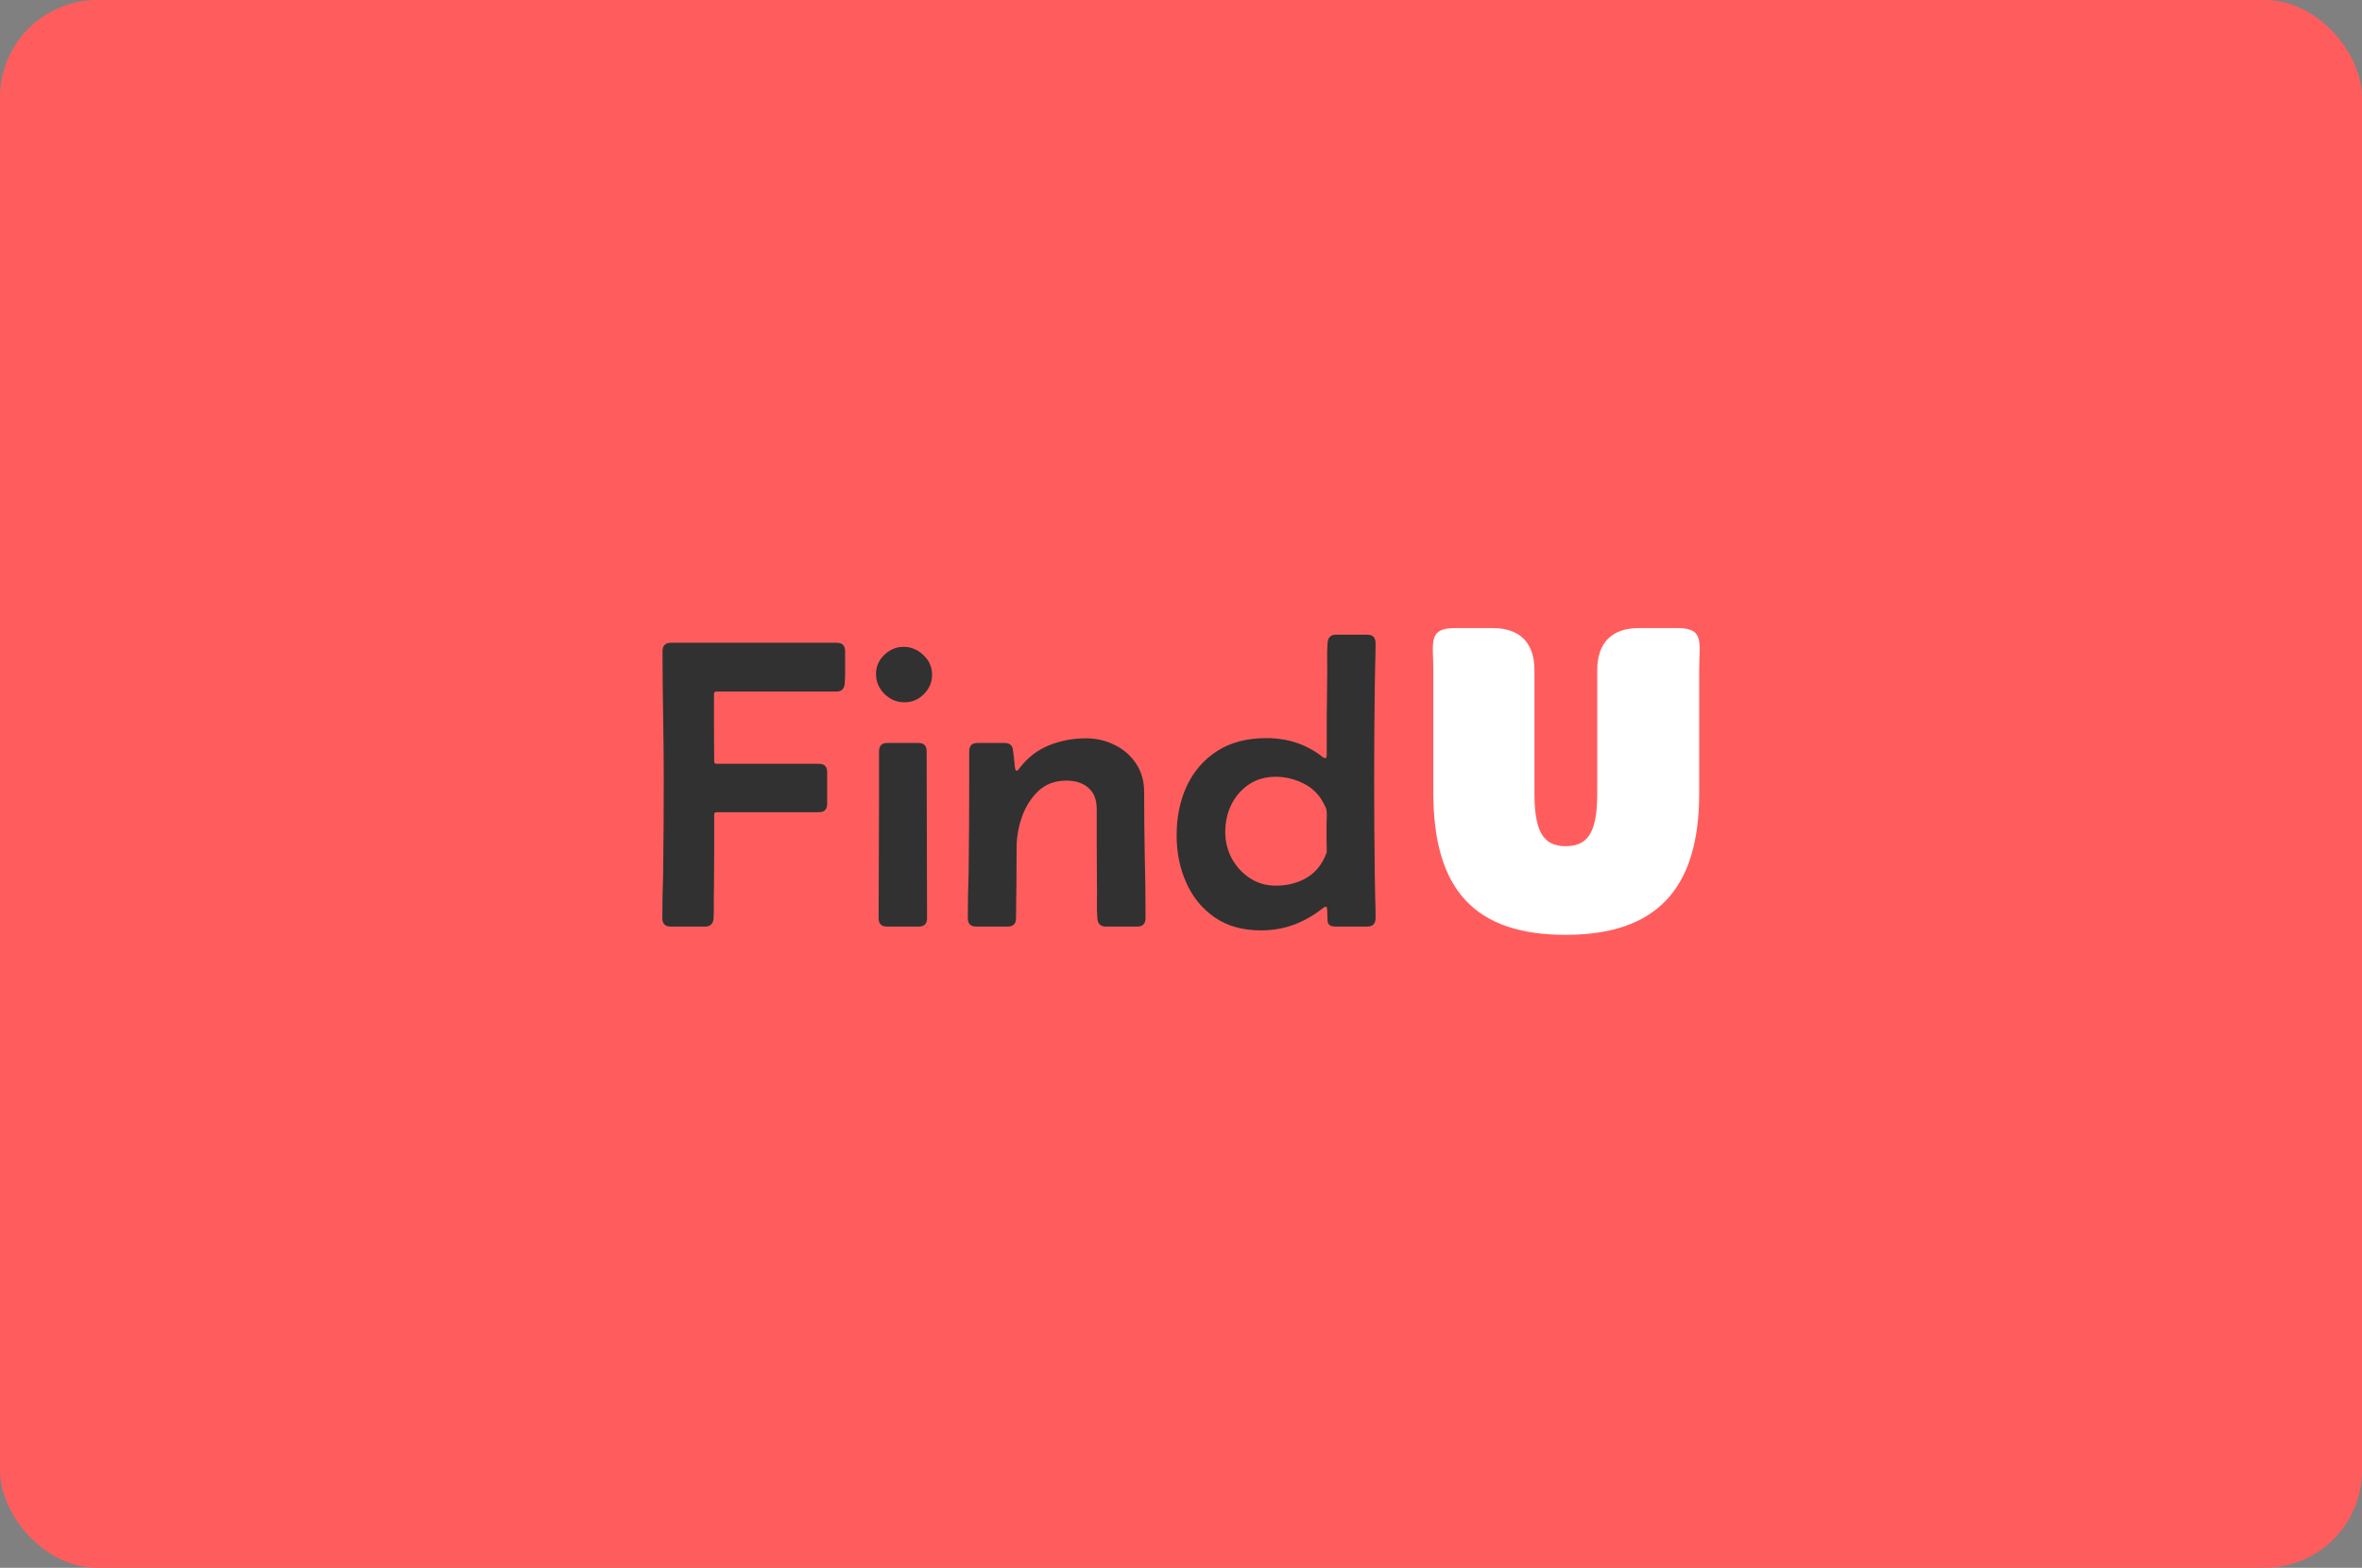
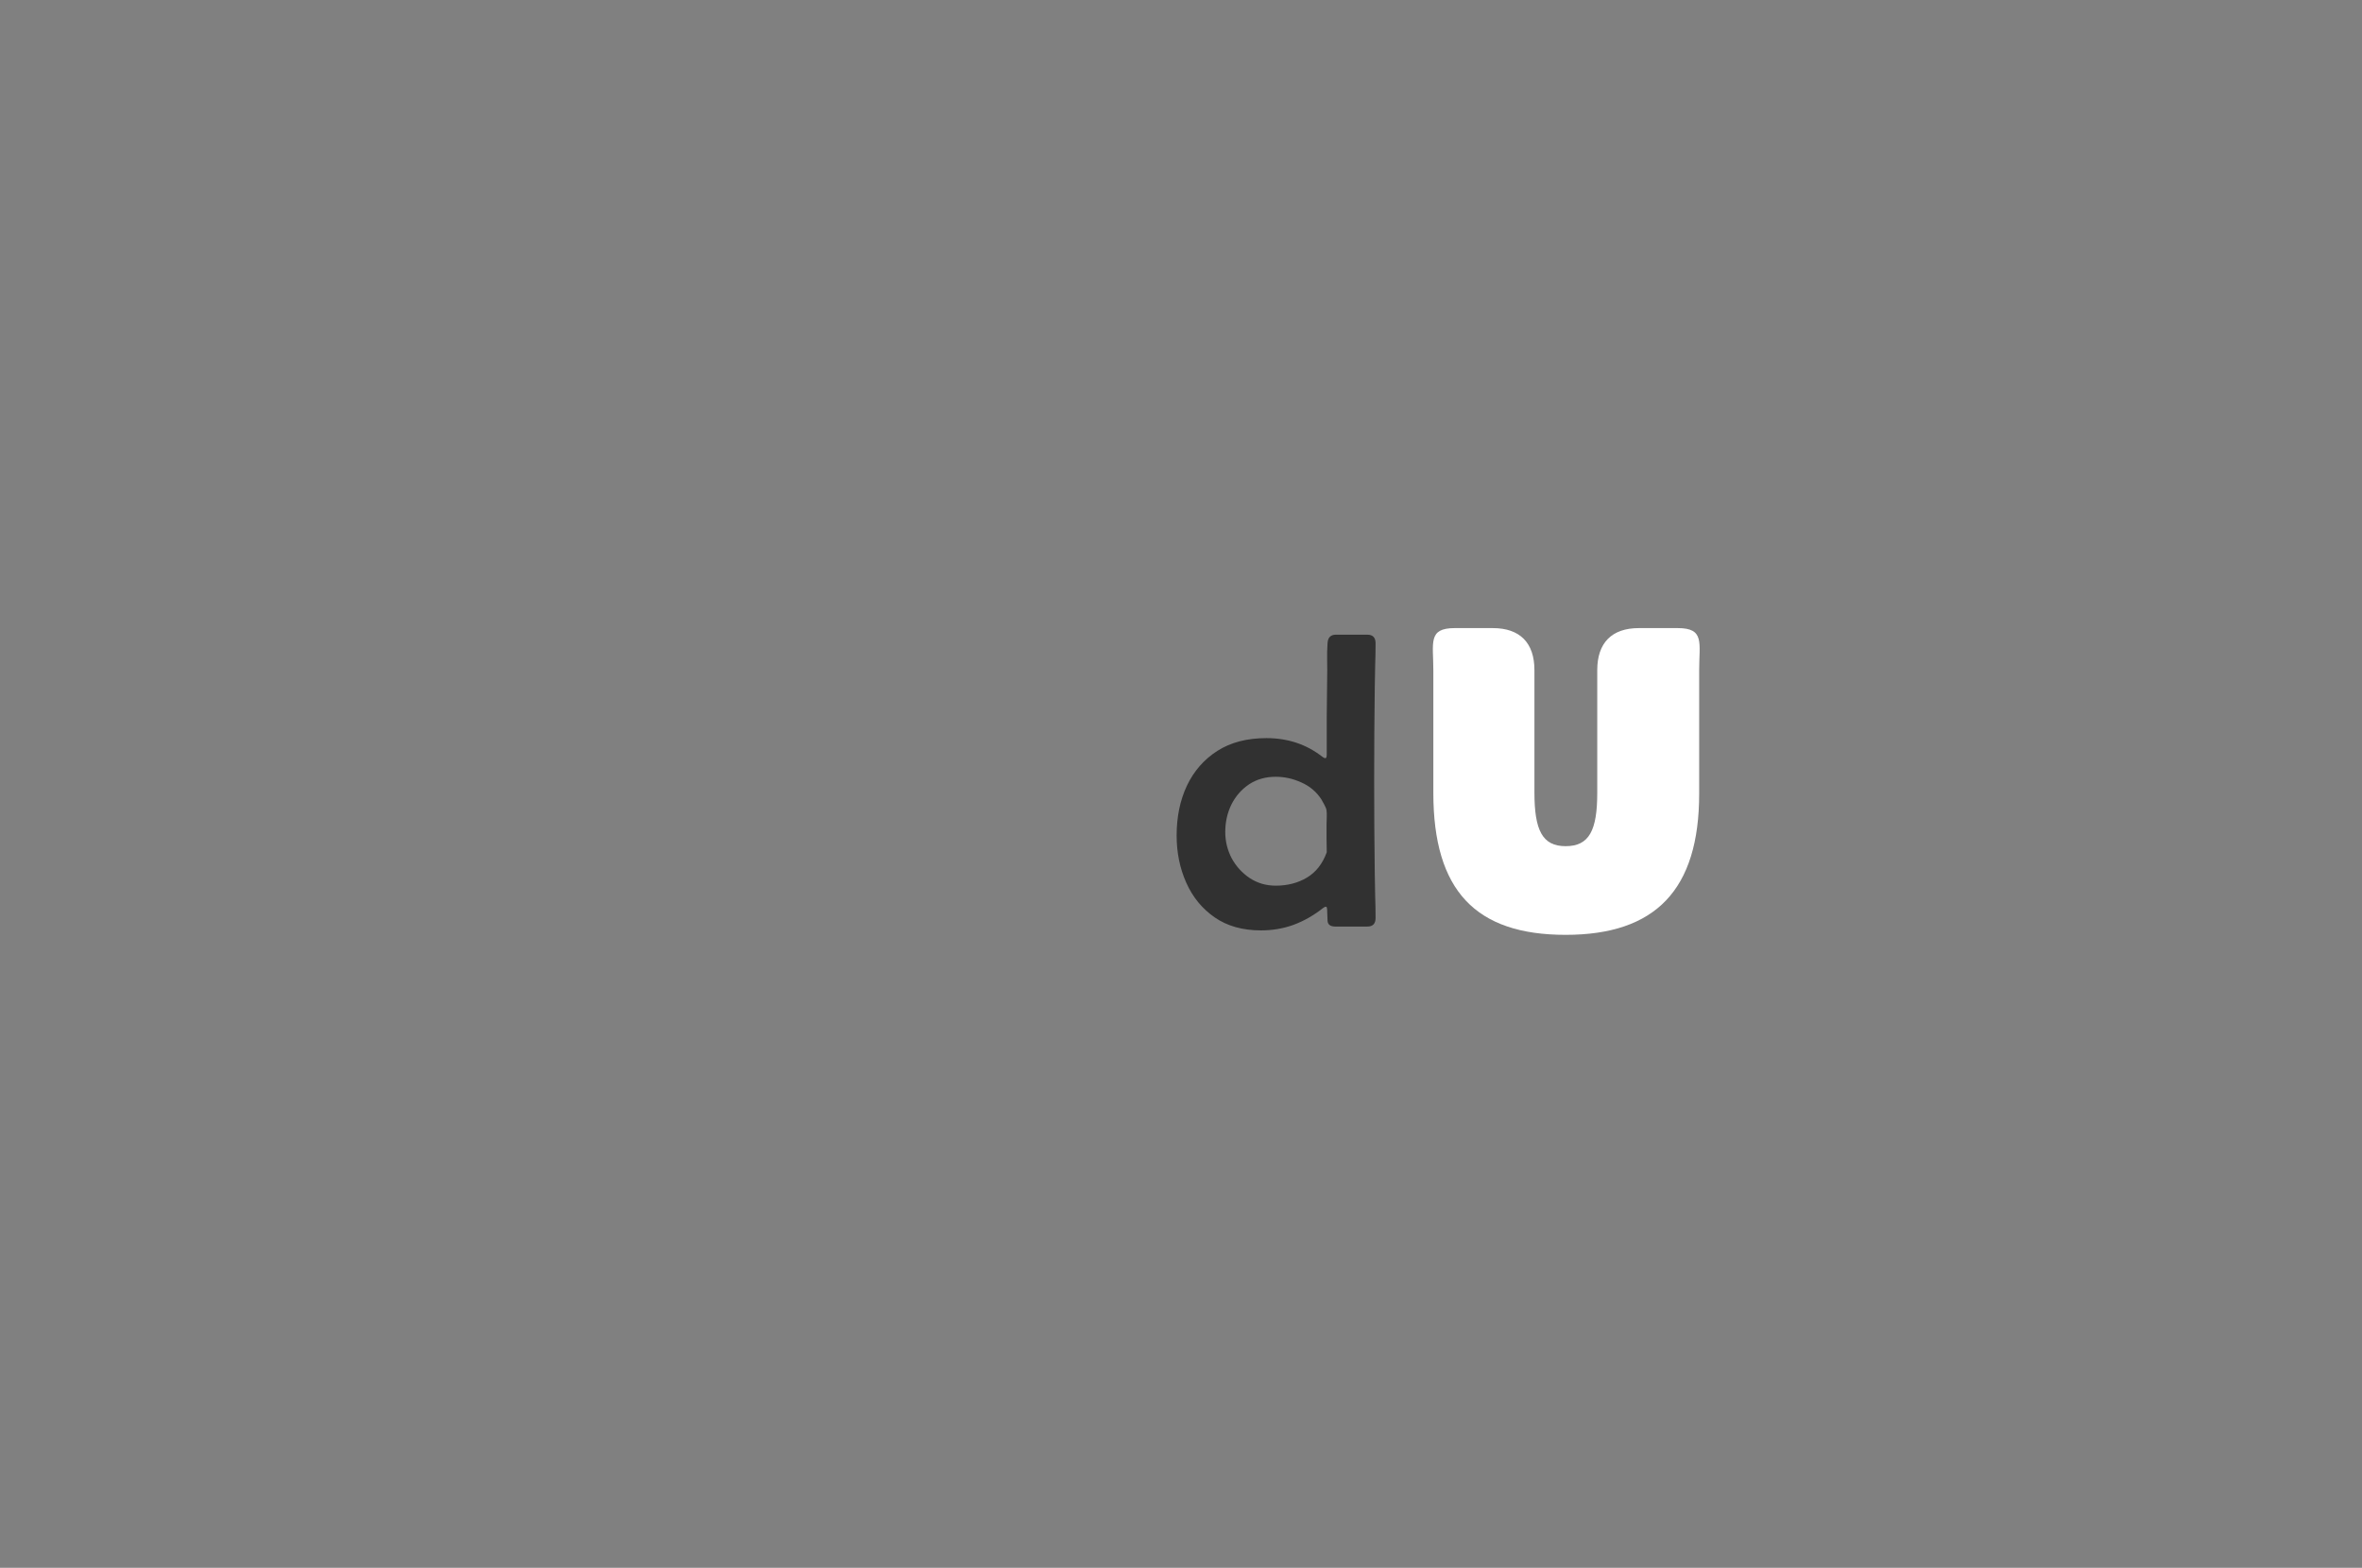
<svg xmlns="http://www.w3.org/2000/svg" preserveAspectRatio="none" width="100%" height="100%" overflow="visible" style="display: block;" viewBox="0 0 485 322" fill="none">
  <rect x="0" y="0" width="485" height="322" fill="#808080" stroke="none" />
  <g id="Frame 3">
-     <rect width="485" height="322" rx="20" fill="#FF5D5D" />
    <g id="FindU-logo">
      <path d="M321.478 192C303.026 192 294.313 182.938 294.313 162.83V137.63C294.313 132.021 293.156 129 298.709 129H306.529C312.082 129 315.071 132.021 315.071 137.63V162.744C315.071 170.511 316.694 173.79 321.478 173.79C326.348 173.79 327.971 170.511 327.971 162.83V137.63C327.971 132.021 330.961 129 336.513 129H344.504C350.056 129 348.9 132.021 348.9 137.63V163.003C348.9 182.766 339.93 192 321.478 192Z" fill="white" />
-       <path d="M136.041 133.762C136.041 132.598 136.608 132.016 137.74 132.016H171.836C172.969 132.016 173.535 132.598 173.535 133.762C173.535 134.815 173.535 135.924 173.535 137.088C173.563 138.224 173.535 139.319 173.452 140.372C173.369 141.48 172.803 142.035 171.754 142.035H147.103C146.772 142.035 146.606 142.201 146.606 142.533C146.606 144.834 146.606 147.148 146.606 149.476C146.634 151.776 146.647 154.076 146.647 156.376C146.647 156.709 146.813 156.875 147.144 156.875H168.149C169.282 156.875 169.848 157.443 169.848 158.579V165.106C169.848 166.242 169.282 166.81 168.149 166.81H147.144C146.813 166.81 146.647 166.977 146.647 167.309C146.647 169.72 146.647 172.131 146.647 174.542C146.647 176.926 146.634 179.323 146.606 181.734C146.578 182.87 146.564 184.02 146.564 185.184C146.592 186.32 146.578 187.457 146.523 188.593C146.44 189.729 145.874 190.297 144.824 190.297H137.699C136.566 190.297 136 189.715 136 188.551C136 187.027 136.014 185.517 136.041 184.02C136.097 182.496 136.138 180.972 136.166 179.448C136.249 173.074 136.29 166.713 136.29 160.367C136.29 155.905 136.249 151.471 136.166 147.065C136.083 142.63 136.041 138.196 136.041 133.762Z" fill="#313131" />
-       <path d="M179.874 138.418C179.874 136.894 180.44 135.591 181.572 134.511C182.705 133.402 184.03 132.848 185.549 132.848C187.096 132.848 188.45 133.416 189.61 134.552C190.797 135.661 191.391 137.005 191.391 138.584C191.391 140.109 190.825 141.439 189.692 142.575C188.588 143.684 187.262 144.238 185.715 144.238C184.141 144.238 182.774 143.67 181.614 142.533C180.454 141.37 179.874 139.998 179.874 138.418ZM180.495 163.485V154.298C180.495 153.162 181.061 152.593 182.194 152.593H188.574C189.706 152.593 190.272 153.162 190.272 154.298C190.272 160.007 190.286 165.729 190.314 171.466C190.341 177.175 190.355 182.884 190.355 188.593C190.355 189.729 189.789 190.297 188.657 190.297H182.111C180.978 190.297 180.412 189.729 180.412 188.593C180.412 184.408 180.426 180.224 180.454 176.039C180.481 171.854 180.495 167.669 180.495 163.485Z" fill="#313131" />
-       <path d="M206.306 152.593C207.327 152.593 207.894 153.092 208.004 154.09C208.087 154.644 208.156 155.198 208.211 155.753C208.267 156.307 208.322 156.861 208.377 157.416C208.377 157.471 208.405 157.637 208.46 157.914C208.515 158.164 208.612 158.288 208.75 158.288C208.888 158.288 209.012 158.205 209.123 158.039C209.261 157.873 209.358 157.748 209.413 157.665C211.07 155.531 213.086 153.993 215.461 153.051C217.837 152.108 220.336 151.637 222.96 151.637C225.114 151.637 227.089 152.095 228.885 153.009C230.707 153.896 232.171 155.171 233.276 156.834C234.381 158.469 234.933 160.422 234.933 162.695C234.933 166.99 234.975 171.3 235.058 175.623C235.168 179.946 235.223 184.256 235.223 188.551C235.223 189.715 234.657 190.297 233.525 190.297H227.02C225.971 190.297 225.404 189.729 225.322 188.593C225.239 187.401 225.211 186.21 225.239 185.018C225.266 183.799 225.266 182.593 225.239 181.401C225.211 178.852 225.197 176.316 225.197 173.794C225.197 171.272 225.197 168.75 225.197 166.228C225.197 164.261 224.631 162.792 223.499 161.822C222.366 160.824 220.861 160.325 218.983 160.325C216.635 160.325 214.702 161.046 213.183 162.487C211.691 163.928 210.573 165.702 209.827 167.808C209.109 169.914 208.75 171.979 208.75 174.002C208.75 176.441 208.736 178.879 208.708 181.318C208.681 183.729 208.653 186.154 208.626 188.593C208.626 189.729 208.059 190.297 206.927 190.297H200.423C199.29 190.297 198.724 189.715 198.724 188.551C198.724 186.999 198.738 185.461 198.765 183.937C198.821 182.385 198.862 180.847 198.89 179.323C198.973 172.838 199.014 166.353 199.014 159.868V154.298C199.014 153.162 199.58 152.593 200.713 152.593H206.306Z" fill="#313131" />
      <path d="M258.921 191.087C255.165 191.087 252.002 190.2 249.433 188.427C246.865 186.653 244.918 184.284 243.592 181.318C242.266 178.353 241.603 175.11 241.603 171.591C241.603 167.766 242.308 164.358 243.716 161.365C245.152 158.344 247.238 155.961 249.972 154.215C252.706 152.469 256.062 151.596 260.039 151.596C264.431 151.596 268.256 152.871 271.515 155.42C271.764 155.614 271.957 155.711 272.095 155.711C272.261 155.711 272.358 155.614 272.385 155.42C272.413 155.226 272.427 155.088 272.427 155.004C272.427 152.399 272.427 149.808 272.427 147.231C272.454 144.654 272.482 142.062 272.51 139.457C272.537 138.238 272.537 137.005 272.51 135.758C272.482 134.483 272.51 133.25 272.593 132.058C272.675 130.922 273.242 130.354 274.291 130.354H280.754C281.886 130.354 282.453 130.935 282.453 132.099C282.453 133.624 282.425 135.148 282.37 136.672C282.342 138.169 282.315 139.679 282.287 141.203C282.204 147.55 282.163 153.924 282.163 160.325C282.163 166.699 282.204 173.074 282.287 179.448C282.315 180.972 282.342 182.496 282.37 184.02C282.425 185.517 282.453 187.027 282.453 188.551C282.453 189.715 281.886 190.297 280.754 190.297H274.208C273.186 190.297 272.648 189.909 272.593 189.133C272.565 188.357 272.537 187.609 272.51 186.889C272.51 186.805 272.496 186.681 272.468 186.514C272.441 186.32 272.358 186.223 272.22 186.223C272.082 186.223 271.888 186.32 271.64 186.514C269.789 187.983 267.8 189.119 265.674 189.923C263.547 190.699 261.296 191.087 258.921 191.087ZM261.945 181.9C264.376 181.9 266.516 181.346 268.367 180.237C270.217 179.129 271.571 177.397 272.427 175.041C272.399 174.071 272.385 173.115 272.385 172.173C272.385 171.231 272.385 170.288 272.385 169.346C272.385 168.903 272.399 168.418 272.427 167.891C272.454 167.365 272.441 166.893 272.385 166.478C272.358 166.173 272.206 165.771 271.93 165.272C271.653 164.773 271.446 164.399 271.308 164.15C270.286 162.598 268.919 161.448 267.207 160.7C265.522 159.924 263.768 159.536 261.945 159.536C259.846 159.536 258.009 160.062 256.435 161.115C254.888 162.168 253.687 163.554 252.831 165.272C252.002 166.99 251.588 168.861 251.588 170.884C251.588 172.796 252.03 174.598 252.914 176.288C253.825 177.951 255.068 179.309 256.642 180.362C258.217 181.387 259.984 181.9 261.945 181.9Z" fill="#313131" />
    </g>
  </g>
</svg>